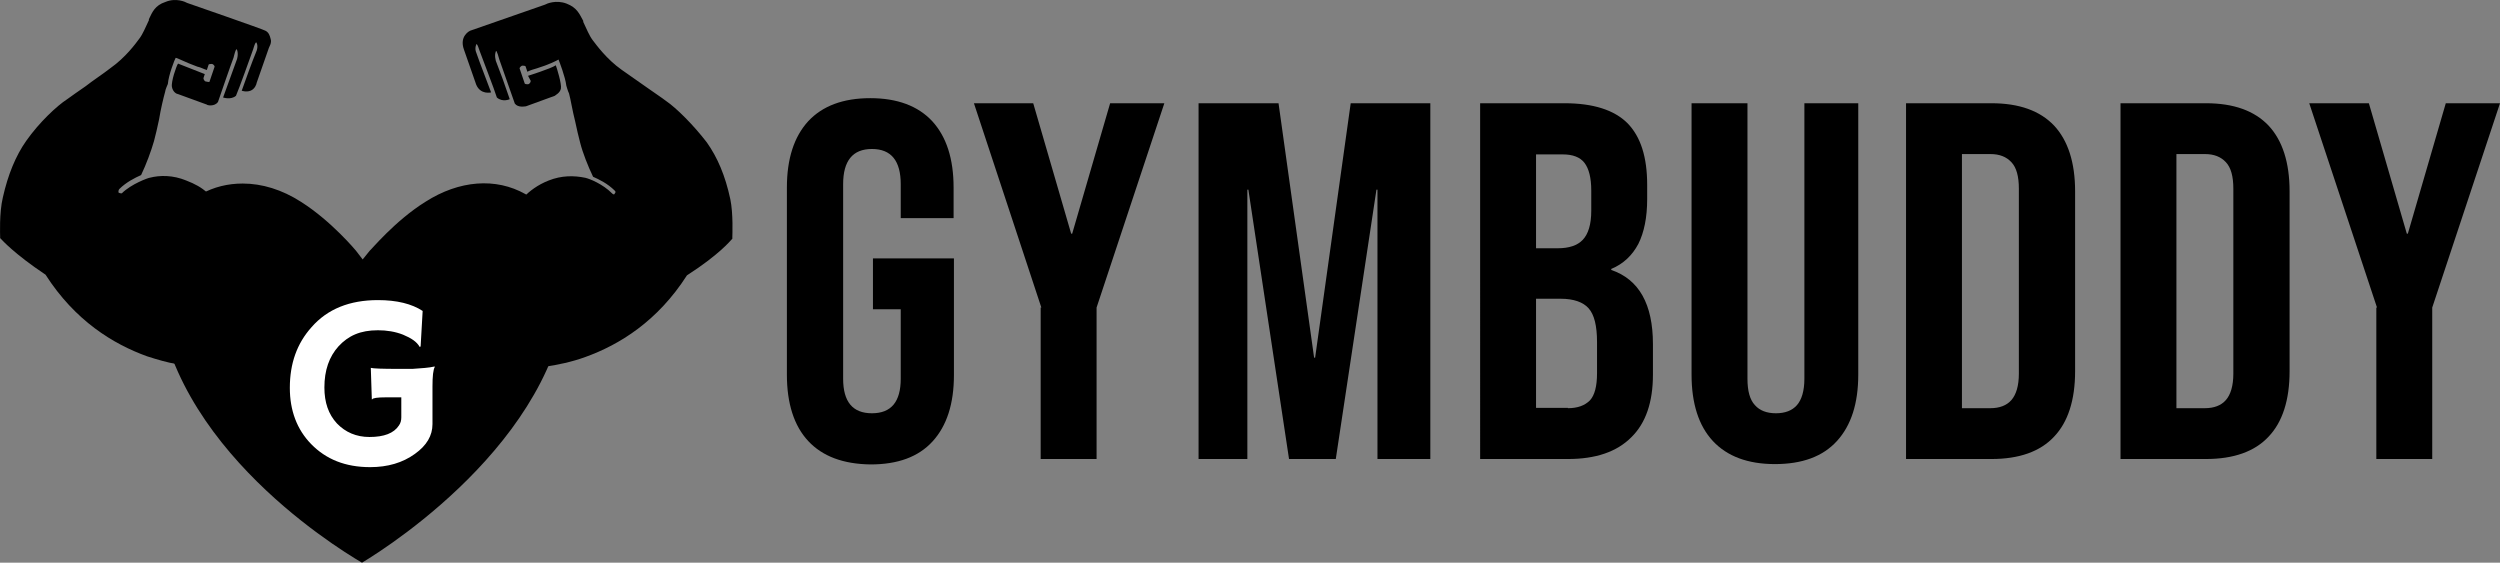
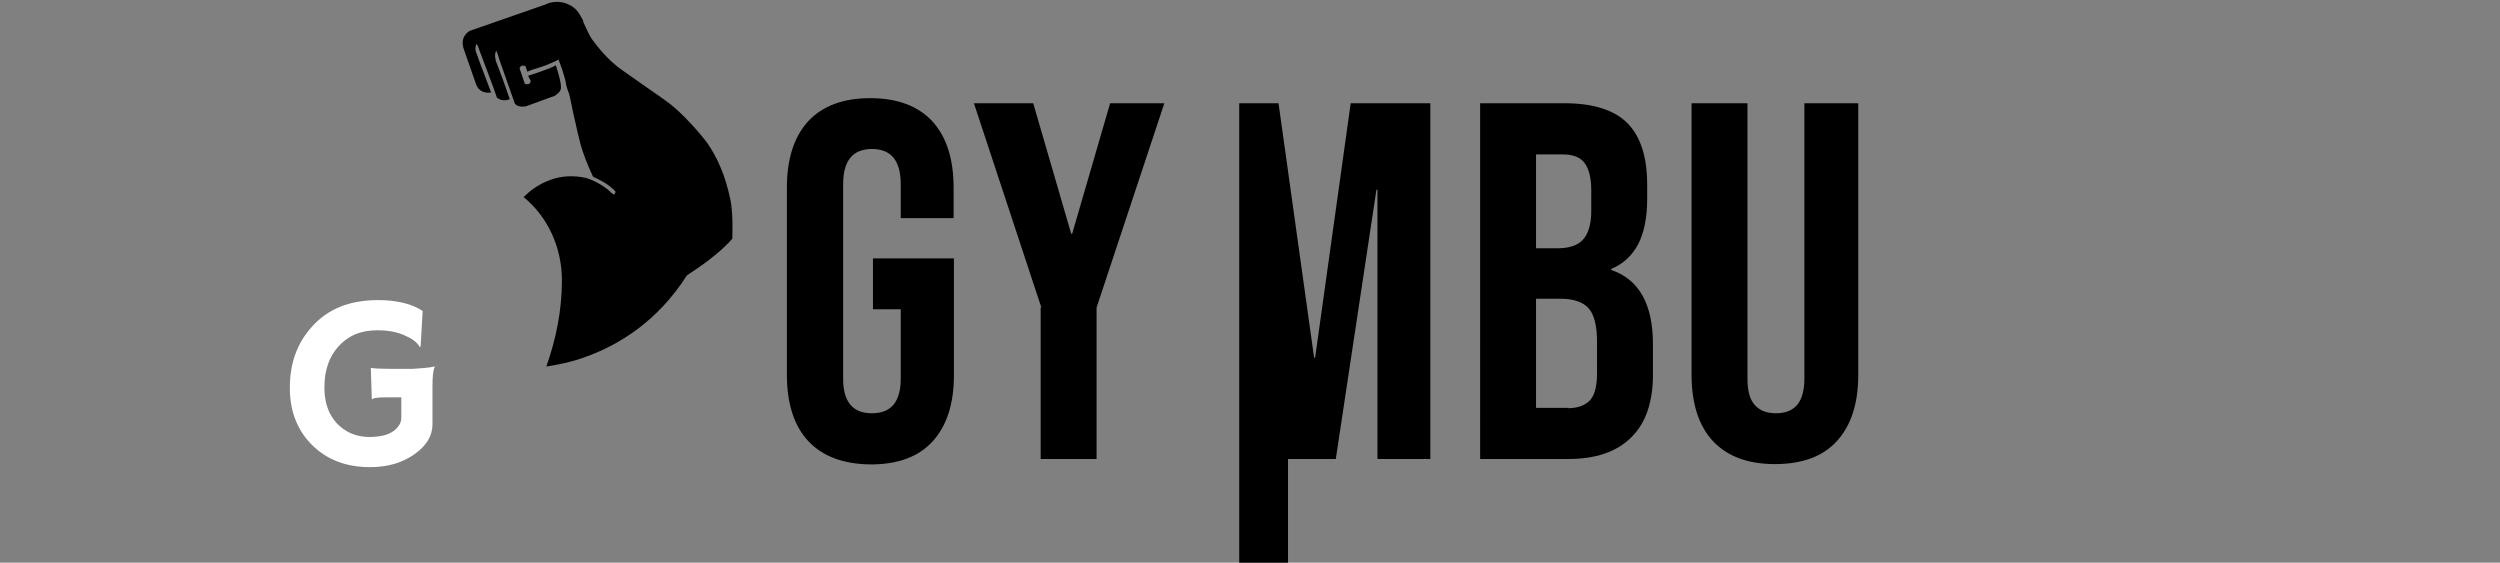
<svg xmlns="http://www.w3.org/2000/svg" id="a-0" viewBox="0 0 737.84 166.07">
  <rect x="0" y="0" width="737.84" height="166.07" fill="#808080" stroke="none" />
  <defs>
    <style>.cls-1{fill:#fff;}</style>
  </defs>
  <g>
    <g>
-       <path d="m47.74,82.57c0,8.7,1.5,17.2,4.4,24.9-2.8-.5-5.6-1.3-8.7-2.3-10-3.6-21.3-10.5-30-24.1-9.3-6.2-12.9-10.3-13.1-10.5l-.3-.3v-.5c0-.3-.3-6.9.8-11.5,1.5-6.7,3.8-12.3,6.9-16.7,3.8-5.4,9-10.3,12.1-12.3,1.3-1,3.3-2.3,5.4-3.8,2.3-1.8,5.1-3.6,7.4-5.4,4.4-3.1,7.4-7.2,8.5-8.7,1-1.3,1.8-3.3,2.8-5.4v-.3c1-2.1,1.8-4.1,4.9-5.1,3.1-1.3,5.9,0,6.4.3,0,0,22.8,7.9,23.1,8.2h0c1,.5,1.3,1.5,1.5,2.3.5,1.3-.5,2.6-.5,2.8l-3.6,10.3c0,.3-.5,1.8-1.8,2.3s-2.6,0-2.6,0c1.3-3.6,2.8-7.9,4.4-11.8,0,0,.5-1.3,0-2.3-.3-.8-1,1.8-1,1.8-1,2.8-4.1,11.5-5.1,13.8-1.5,1.3-3.8.5-3.8.5,1.3-3.6,2.8-7.7,4.1-11.3,0,0,.5-1.5,0-2.8-.3-.8-1,2.3-1,2.3-1,2.6-3.8,10.8-4.6,13.1-1,1.5-3.3,1-3.3.8l-8.5-3.1c-.3,0-1.5-.5-1.8-2.1-.3-1.5,1.3-6.2,1.8-6.9.8.3,7.9,3.1,7.9,3.1l-.4,1.2c0,.3.3,1,.8,1,.3,0,1,.3,1,0l1.5-4.4c0-.3-.5-.8-.8-.8s-1,0-1,.3l-.5,1.5c-1-.3-1.8-.8-2.8-1-3.6-1.3-5.9-2.6-6.4-2.6-.3.5-2.1,5.1-2.3,7.7,0,0-.8,1.8-.8,2.3-.5,1.8-1.3,5.1-1.8,8.2-.5,2.3-1,4.6-1.5,6.4-.8,2.8-2.3,6.9-3.8,10-1.8.8-4.4,2.1-6.4,4.1-.3.3-.3.8-.3,1,.3.3.8.3,1,.3,2.8-2.8,7.9-4.6,8.2-4.6,3.1-.8,6.9-.8,10.8.8,2.6,1,4.6,2.1,6.2,3.6-8.5,6-13.4,15.5-13.4,25.7Z" />
-       <path d="m155.04,57.27c-8.7-4.9-19.5-4.1-29.5,2.3-9,5.6-16.2,14.4-16.4,14.4l-2.1,2.6-2-2.6s-7.2-8.7-16.2-14.4c-5.6-3.6-11.5-5.4-17.2-5.4-4.4,0-8.5,1-12.3,3.1-8.4,4.6-13.3,13.4-13.3,23.4,0,47.9,52.1,80.3,60.8,85.4,9-5.4,61-39,61-85.4.5-10-4.4-18.8-12.8-23.4Z" />
      <path d="m216.14,69.97v.5l-.3.3c-.3.3-3.6,4.4-13.1,10.5-8.7,13.6-20,20.5-30,24.1-4.1,1.5-8.2,2.3-11.5,2.8,2.8-7.9,4.6-16.4,4.6-25.4,0-9.7-4.1-18.7-11.3-24.6,1.8-1.8,4.1-3.6,7.4-4.9,3.8-1.5,7.4-1.5,10.8-.8h0c1.3.3,5.1,1.8,7.9,4.6.3.3.5.3.5.3,0,0,.3,0,.3-.3.3-.3.3-.5,0-.8-2.1-2.1-4.6-3.3-6.4-4.1-1.5-3.1-3.1-7.2-3.8-10-.5-1.8-1-4.1-1.5-6.4-.8-3.1-1.3-6.4-1.8-8.2-.3-.5-.8-2.3-.8-2.3-.3-2.6-2.1-7.2-2.3-7.7-.5.3-2.8,1.5-6.4,2.6-1,.3-1.8.5-2.8,1l-.5-1.5c0-.3-.8-.3-1-.3s-.8.5-.8.8l1.5,4.4c0,.3.8.3,1,.3.3,0,.8-.5.8-1l-.8-1.5s6.7-2.1,8.2-3.1c.3.8,1.8,5.6,1.5,6.9s-1.5,1.8-1.8,2.1l-8.5,3.1c-.3,0-2.3.5-3.3-.8-.8-2.3-3.6-10.3-4.6-13.1,0,0-.8-3.1-1-2.3-.5,1.3,0,2.6,0,2.8,1.3,3.3,2.8,7.4,4.1,11.3,0,0-2.1,1-3.8-.5-.8-2.6-4.1-11-5.1-13.8,0,0-.8-2.6-1-1.8-.5,1.3,0,2.3,0,2.3,1.3,3.8,3.1,8.2,4.4,11.8,0,0-3.1.8-4.4-2.3l-3.6-10.3c-1.5-4.1,1.8-5.6,1.8-5.6l22.1-7.7c.5-.3,3.3-1.5,6.4-.3s3.8,3.1,4.9,5.1v.3c1,2.1,1.8,4.1,2.8,5.4s4.1,5.6,8.5,8.7c2.6,1.8,5.1,3.6,7.7,5.4,2.1,1.5,4.1,2.8,5.4,3.8,3.1,2.1,8.2,7.2,12.1,12.3,3.1,4.4,5.4,9.7,6.9,16.7.9,4.3.6,10.7.6,11.2Z" />
    </g>
    <path class="cls-1" d="m128.24,108.17l.1.1c-.5.8-.7,2.8-.7,5.8h0v11.1c0,3.4-1.7,6.3-5.2,8.8h0c-3.6,2.6-8,3.9-13.2,3.9h0c-7.3,0-13-2.3-17.4-6.8h0c-4.2-4.3-6.3-9.9-6.3-16.6h0c0-7.2,2.1-13.1,6.4-17.9h0c4.7-5.4,11.3-8,19.6-8h0c5.6,0,10,1.1,13.2,3.2h0l-.6,10.5-.3.1c-.8-1.5-2.5-2.6-4.9-3.6h0c-2.3-.9-4.8-1.3-7.4-1.3s-4.8.4-6.7,1.2c-1.9.8-3.5,2-4.9,3.5h0c-2.8,3.1-4.2,7.1-4.2,12.2h0c0,4.4,1.2,7.9,3.7,10.6h0c2.5,2.6,5.7,4,9.6,4h0c4.3,0,7.2-1.1,8.7-3.4h0c.5-.7.7-1.5.7-2.4h0v-5.9h-4.6c-2.5,0-3.8.2-4,.6h-.1l-.3-9.3c.7.2,3.4.3,8.1.3h4.2c2.7-.2,4.8-.3,6.5-.7h0Z" />
  </g>
  <g>
    <path d="m238.54,130.17c-4.2-4.5-6.3-11.1-6.3-19.6v-55.2c0-8.5,2.1-15,6.3-19.6,4.2-4.5,10.3-6.8,18.3-6.8s14.1,2.3,18.3,6.8c4.2,4.6,6.3,11.1,6.3,19.6v9h-15.6v-10c0-6.9-2.8-10.4-8.5-10.4s-8.5,3.5-8.5,10.4v57.4c0,6.8,2.8,10.2,8.5,10.2s8.5-3.4,8.5-10.2v-20.5h-8.2v-15h23.9v34.4c0,8.5-2.1,15-6.3,19.6-4.2,4.6-10.3,6.8-18.3,6.8-8.1-.1-14.2-2.4-18.4-6.9Z" />
    <path d="m307.34,90.77l-19.9-60.3h17.5l11.2,38.5h.3l11.2-38.5h16l-20,60.3v44.7h-16.5v-44.7h.2Z" />
-     <path d="m353.74,30.47h23.6l10.5,75.1h.3l10.5-75.1h23.5v105h-15.6V55.97h-.3l-12,79.5h-13.8l-12-79.5h-.3v79.5h-14.4V30.47h0Z" />
+     <path d="m353.74,30.47h23.6l10.5,75.1h.3l10.5-75.1h23.5v105h-15.6V55.97h-.3l-12,79.5h-13.8h-.3v79.5h-14.4V30.47h0Z" />
    <path d="m436.84,30.47h24.9c8.5,0,14.7,2,18.6,5.9,3.9,4,5.8,10,5.8,18.2v4.2c0,5.4-.9,9.8-2.6,13.2-1.8,3.4-4.4,5.9-8,7.4v.3c8.2,2.8,12.3,10.1,12.3,21.9v9c0,8.1-2.1,14.3-6.4,18.5-4.3,4.3-10.5,6.4-18.7,6.4h-25.9V30.47h0Zm22.9,42.8c3.3,0,5.8-.8,7.4-2.5s2.5-4.5,2.5-8.6v-5.9c0-3.8-.7-6.5-2-8.2s-3.5-2.5-6.4-2.5h-7.9v27.7h6.4Zm3,47.2c2.9,0,5-.8,6.5-2.3,1.4-1.5,2.1-4.2,2.1-8v-9.2c0-4.8-.8-8.1-2.5-10-1.6-1.8-4.4-2.8-8.2-2.8h-7.3v32.2h9.4v.1Z" />
    <path d="m505.54,130.17c-4.2-4.5-6.3-11.1-6.3-19.6V30.47h16.5v81.3c0,3.6.7,6.2,2.2,7.8,1.4,1.6,3.5,2.4,6.2,2.4s4.8-.8,6.2-2.4,2.2-4.2,2.2-7.8V30.47h15.9v80.1c0,8.5-2.1,15-6.3,19.6-4.2,4.6-10.3,6.8-18.3,6.8s-14.1-2.3-18.3-6.8Z" />
-     <path d="m562.54,30.47h25.2c8.2,0,14.3,2.2,18.5,6.6,4.1,4.4,6.2,10.9,6.2,19.4v53.1c0,8.5-2.1,15-6.2,19.3-4.1,4.4-10.3,6.6-18.5,6.6h-25.2V30.47Zm24.9,90c2.7,0,4.8-.8,6.2-2.4s2.2-4.2,2.2-7.8v-54.6c0-3.6-.7-6.2-2.2-7.8s-3.5-2.4-6.2-2.4h-8.4v75h8.4Z" />
-     <path d="m625.84,30.47h25.2c8.2,0,14.3,2.2,18.5,6.6,4.1,4.4,6.2,10.9,6.2,19.4v53.1c0,8.5-2.1,15-6.2,19.3-4.1,4.4-10.3,6.6-18.5,6.6h-25.2V30.47Zm24.9,90c2.7,0,4.8-.8,6.2-2.4s2.2-4.2,2.2-7.8v-54.6c0-3.6-.7-6.2-2.2-7.8s-3.5-2.4-6.2-2.4h-8.4v75h8.4Z" />
-     <path d="m701.54,90.77l-20-60.3h17.6l11.2,38.5h.3l11.2-38.5h16l-20,60.3v44.7h-16.5v-44.7h.2Z" />
  </g>
</svg>